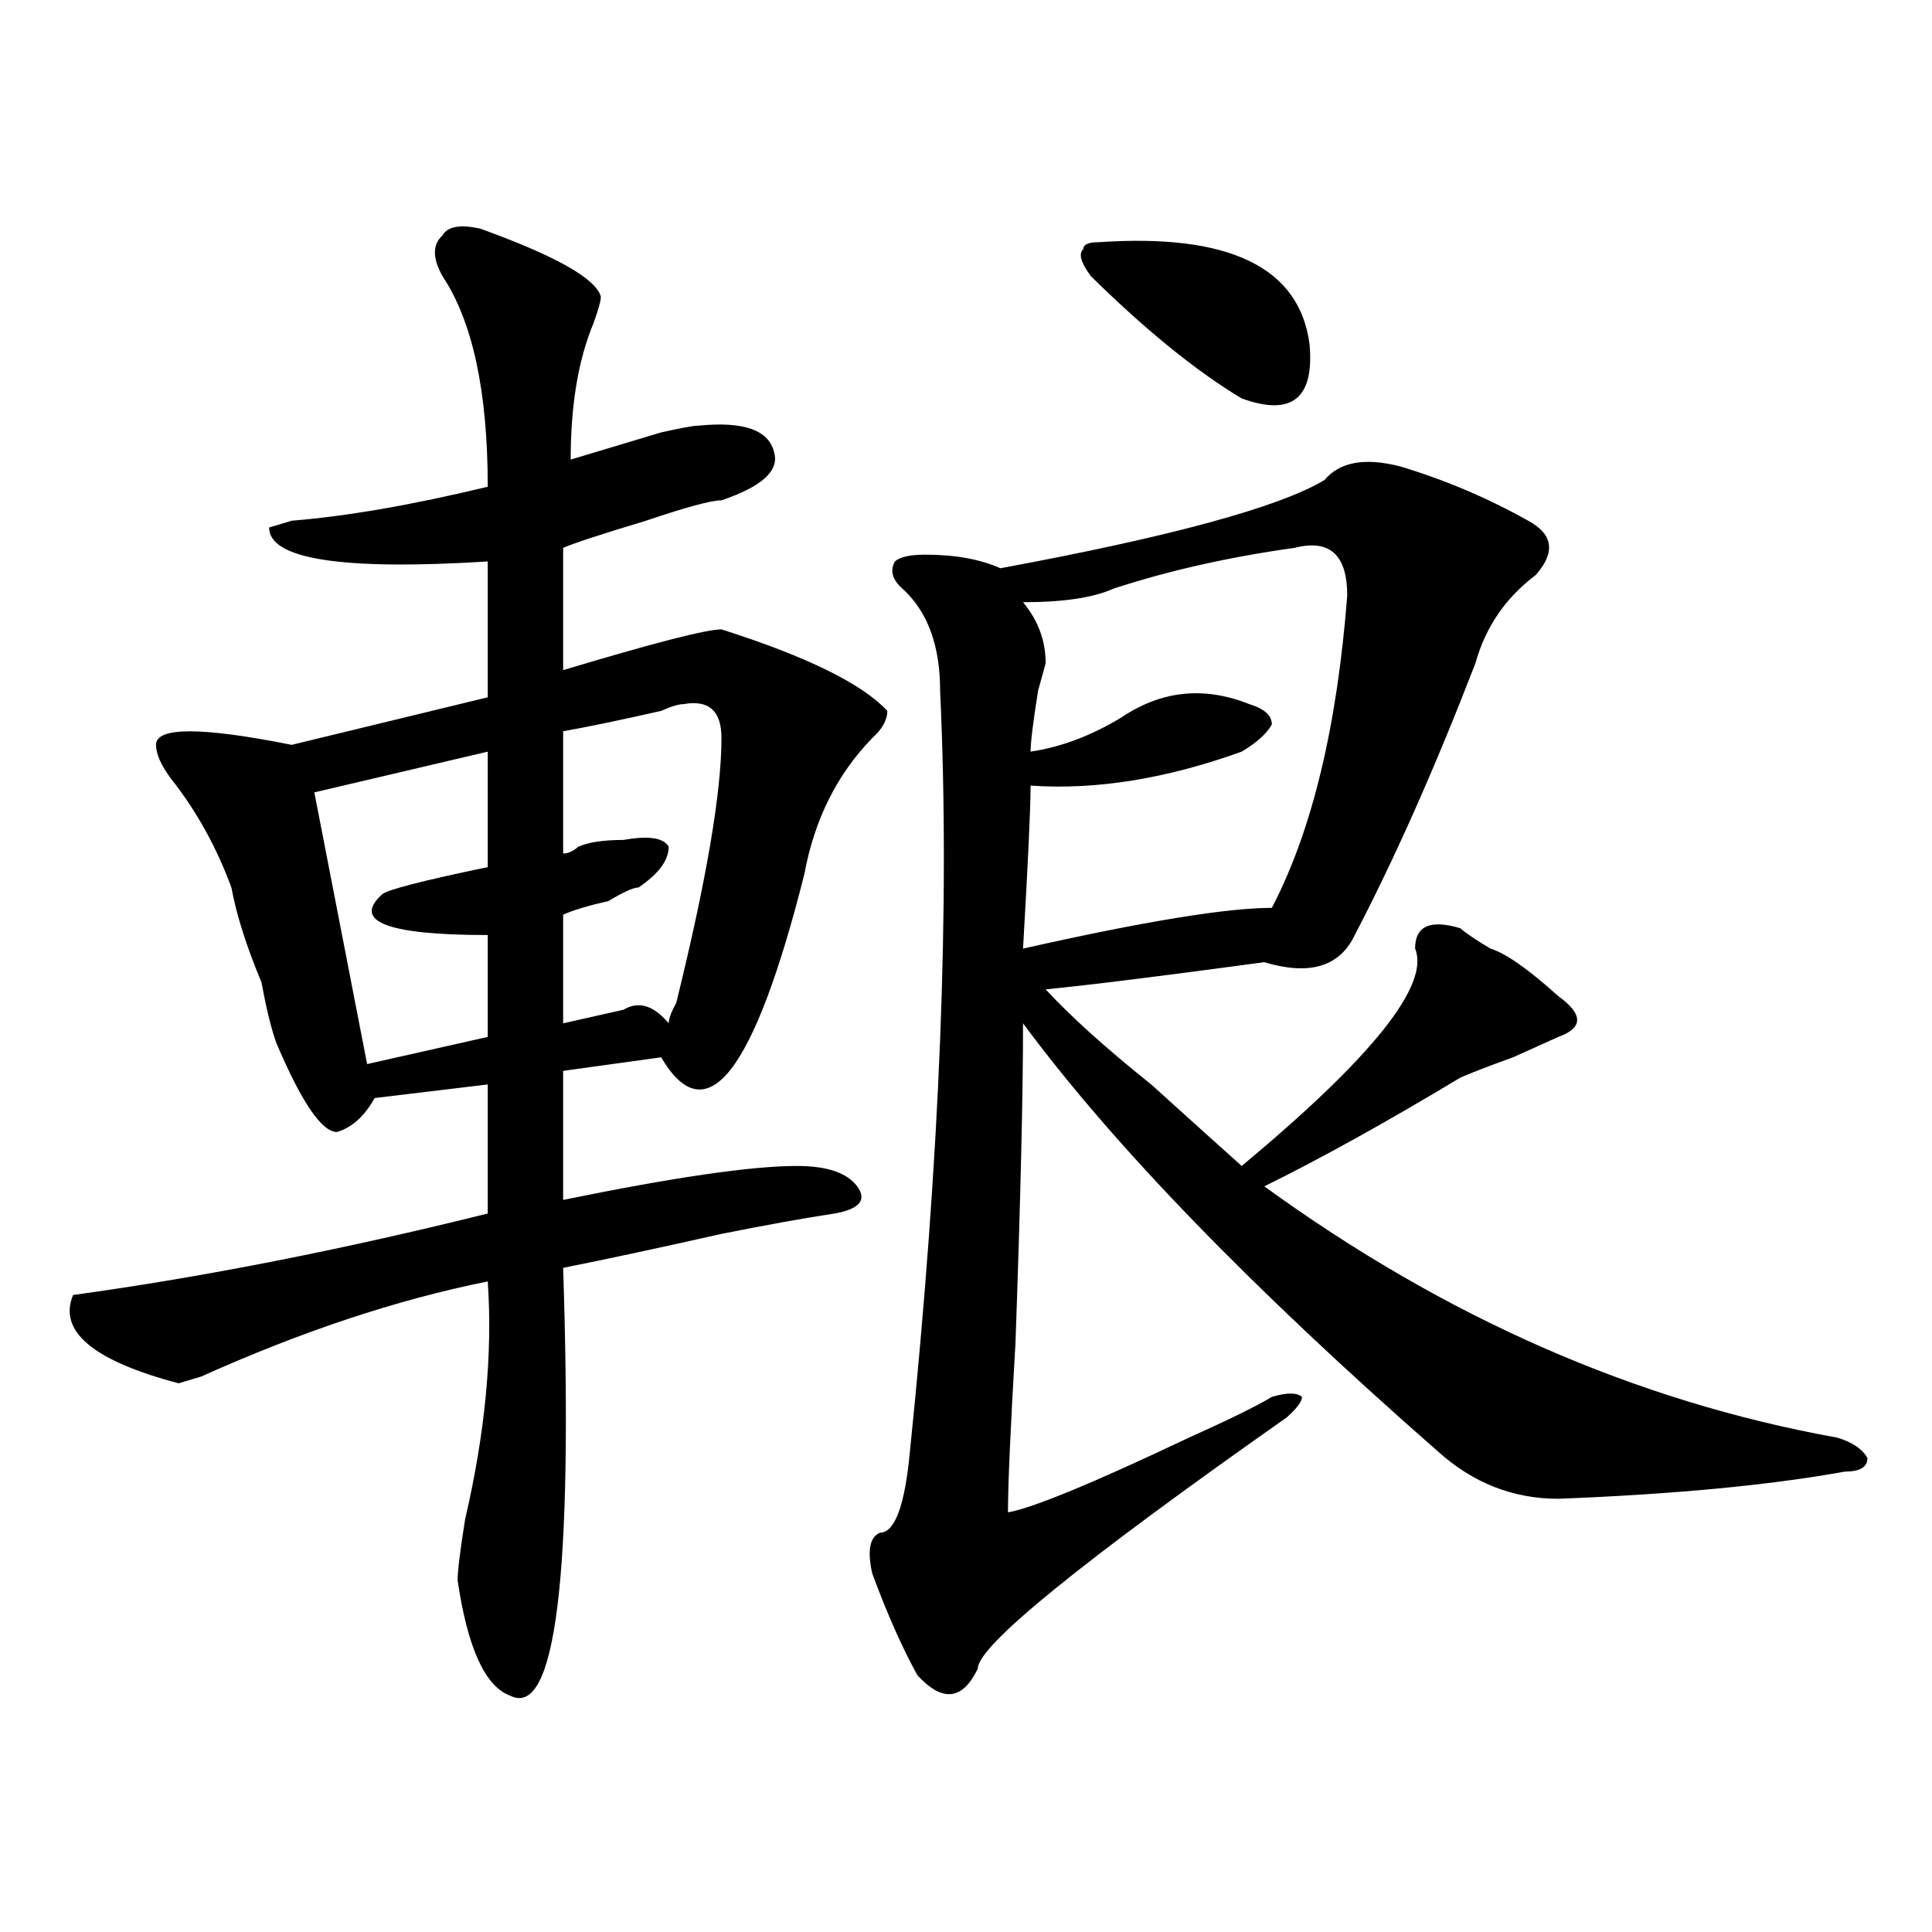
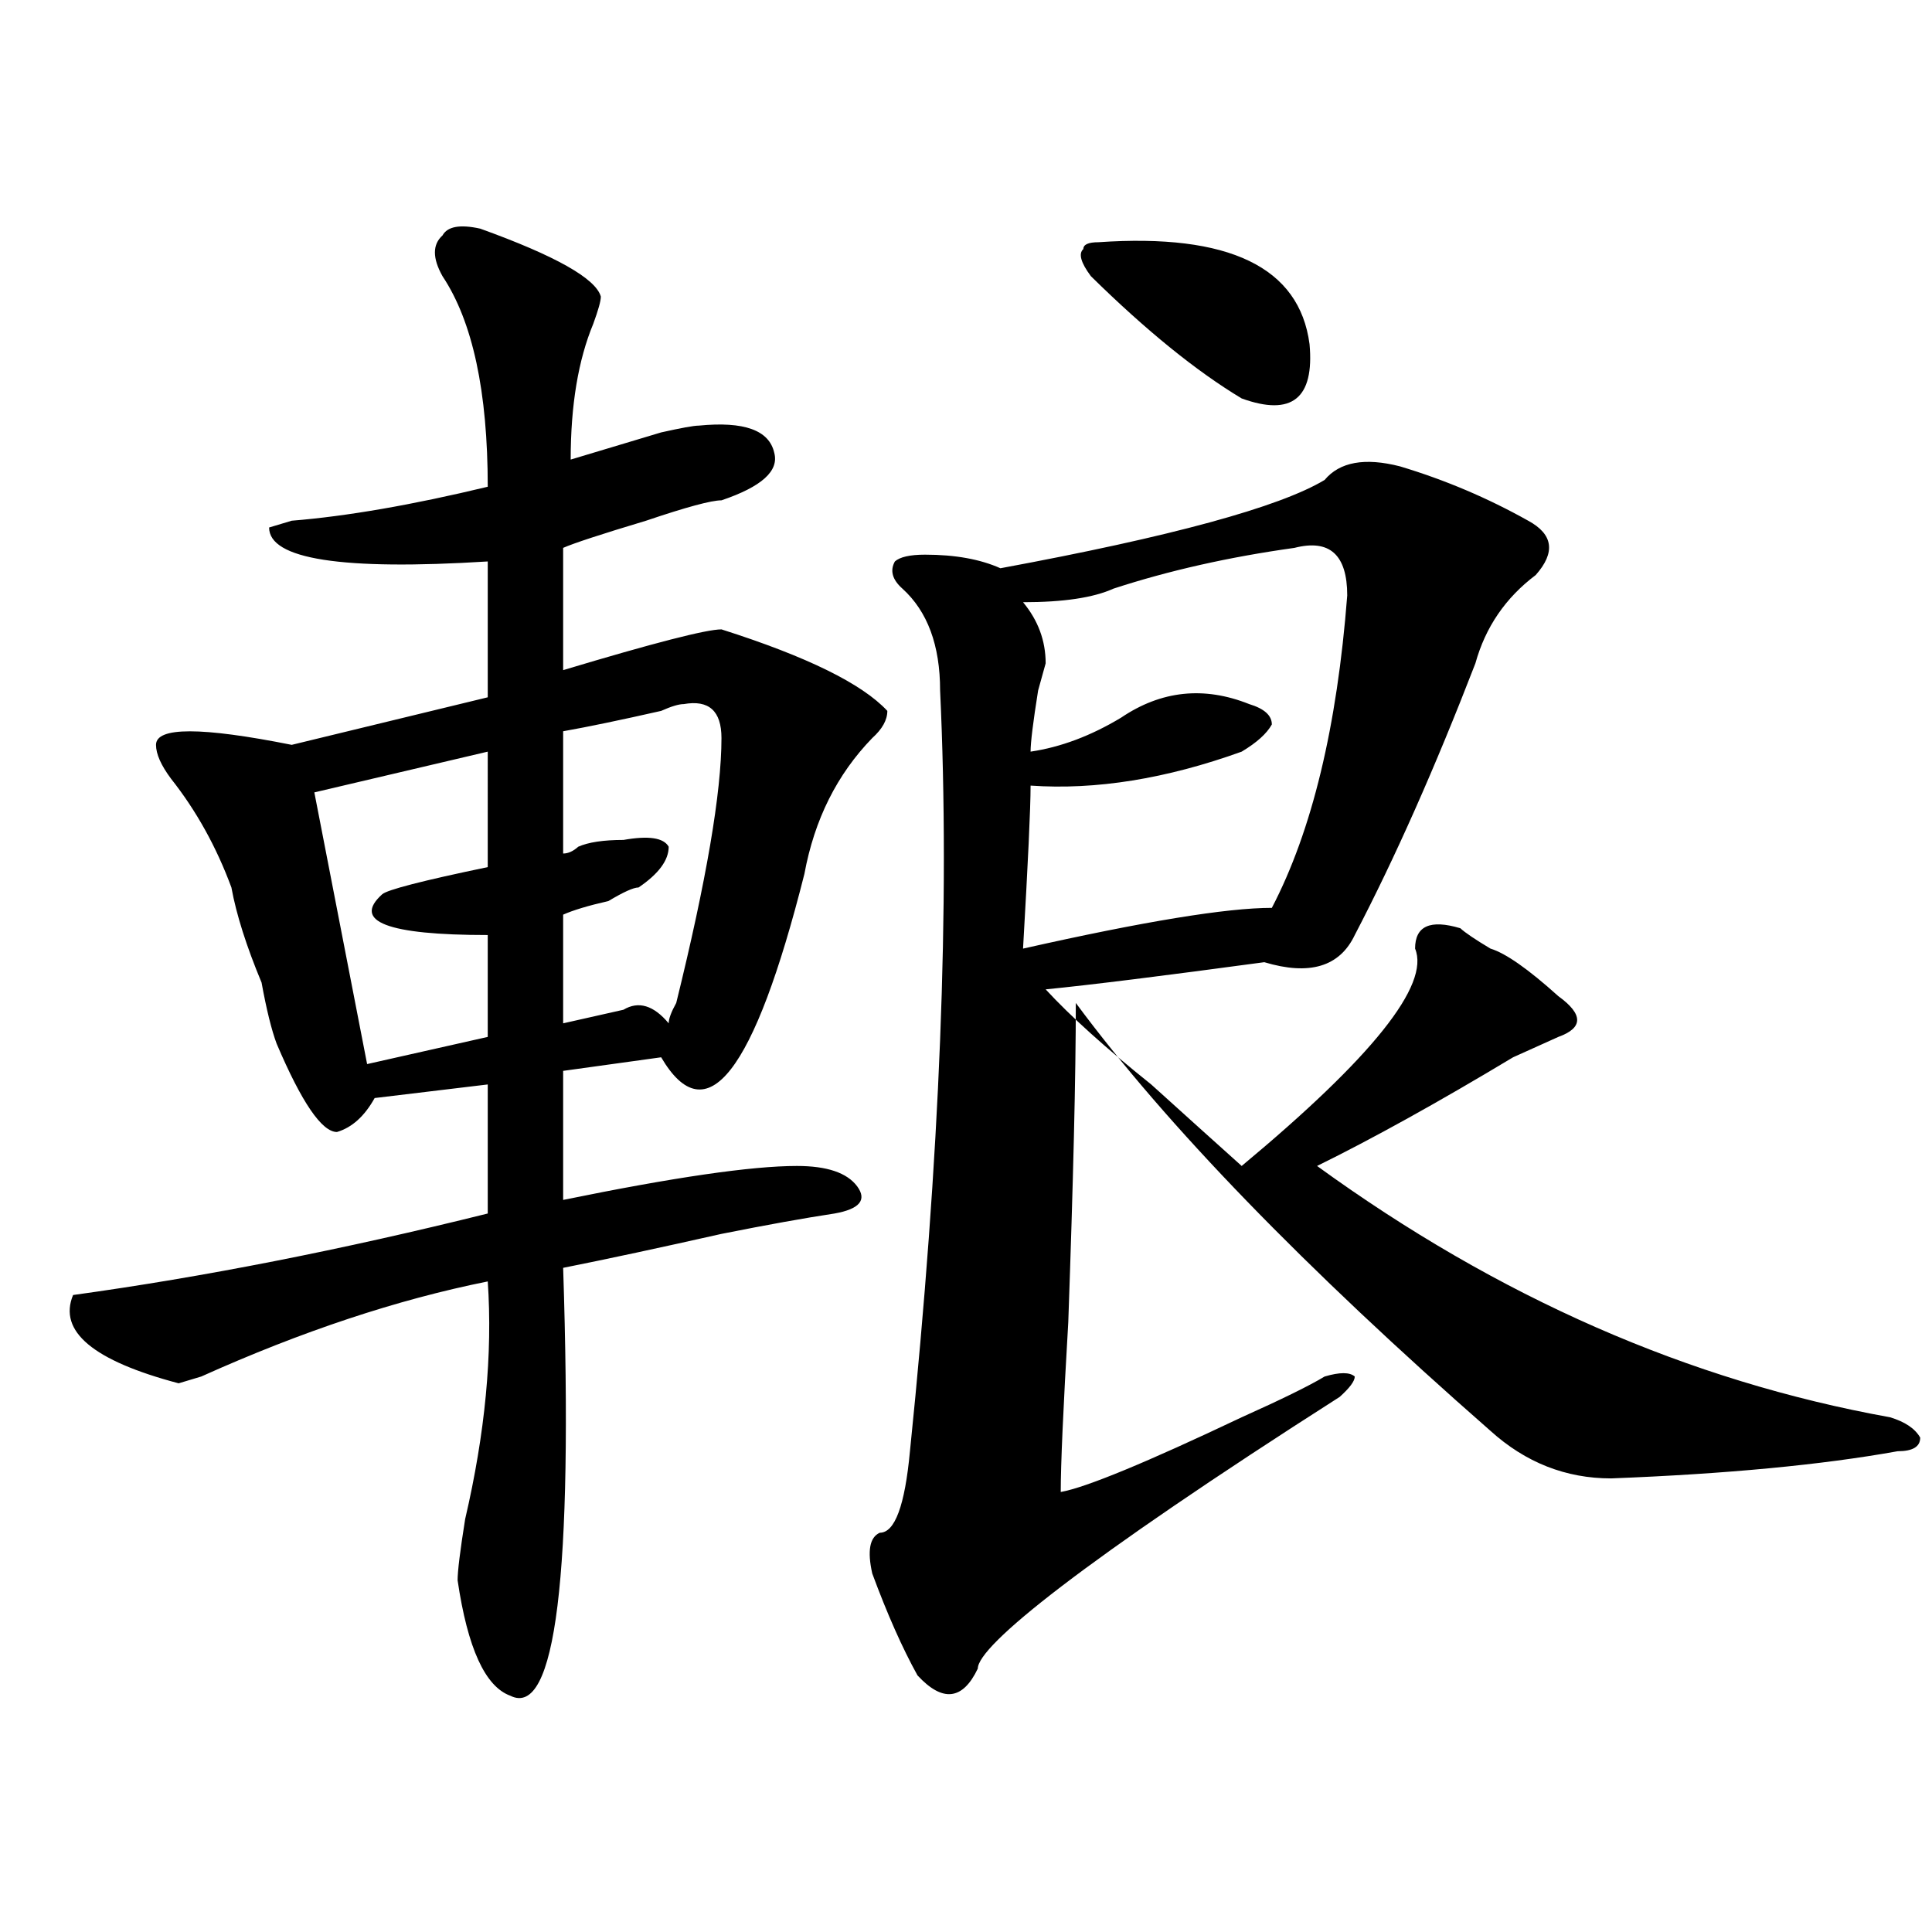
<svg xmlns="http://www.w3.org/2000/svg" version="1.1" id="图层_1" x="0px" y="0px" width="1000px" height="1000px" viewBox="0 0 1000 1000" enable-background="new 0 0 1000 1000" xml:space="preserve">
-   <path d="M248.555,118.344c39.023,14.063,59.815,25.818,62.438,35.156c0,2.362-1.342,7.031-3.902,14.063  c-7.805,18.787-11.707,42.188-11.707,70.313c15.609-4.669,31.219-9.338,46.828-14.063c10.365-2.307,16.89-3.516,19.512-3.516  c23.414-2.307,36.401,2.362,39.023,14.063c2.561,9.393-6.524,17.578-27.316,24.609c-5.244,0-18.231,3.516-39.023,10.547  c-23.414,7.031-37.743,11.755-42.926,14.063v63.281c46.828-14.063,74.145-21.094,81.949-21.094  c44.206,14.063,72.803,28.125,85.852,42.188c0,4.724-2.622,9.393-7.805,14.063c-18.231,18.787-29.938,42.188-35.121,70.313  c-26.036,103.162-50.73,134.802-74.145,94.922l-50.73,7.031v66.797c57.193-11.7,97.559-17.578,120.973-17.578  c15.609,0,25.975,3.516,31.219,10.547c5.183,7.031,1.28,11.755-11.707,14.063c-15.609,2.362-35.121,5.878-58.535,10.547  c-31.219,7.031-58.535,12.909-81.949,17.578c5.183,159.357-3.902,233.185-27.316,221.484c-13.049-4.724-22.134-24.609-27.316-59.766  c0-4.669,1.28-15.216,3.902-31.641c10.365-44.495,14.268-85.529,11.707-123.047c-46.828,9.393-96.278,25.818-148.289,49.219  L92.461,716c-44.268-11.7-62.438-26.917-54.633-45.703c67.62-9.338,139.143-23.401,214.629-42.188v-66.797l-58.535,7.031  c-5.244,9.393-11.707,15.271-19.512,17.578c-7.805,0-18.231-15.216-31.219-45.703c-2.622-7.031-5.244-17.578-7.805-31.641  c-7.805-18.732-13.049-35.156-15.609-49.219c-7.805-21.094-18.231-39.825-31.219-56.25c-5.244-7.031-7.805-12.854-7.805-17.578  c0-9.338,23.414-9.338,70.242,0l101.461-24.609v-70.313c-75.486,4.724-113.168-1.154-113.168-17.578l11.707-3.516  c28.597-2.307,62.438-8.185,101.461-17.578c0-49.219-7.805-85.529-23.414-108.984c-5.244-9.338-5.244-16.37,0-21.094  C231.604,117.19,238.128,116.036,248.555,118.344z M252.457,389.047l-89.754,21.094l27.316,140.625l62.438-14.063v-52.734  c-52.072,0-70.242-7.031-54.633-21.094c2.561-2.307,20.792-7.031,54.633-14.063V389.047z M353.918,364.437  c-2.622,0-6.524,1.208-11.707,3.516c-20.854,4.724-37.743,8.24-50.73,10.547v63.281c2.561,0,5.183-1.154,7.805-3.516  c5.183-2.307,12.987-3.516,23.414-3.516c12.987-2.307,20.792-1.154,23.414,3.516c0,7.031-5.244,14.063-15.609,21.094  c-2.622,0-7.805,2.362-15.609,7.031c-10.427,2.362-18.231,4.724-23.414,7.031v56.25c10.365-2.307,20.792-4.669,31.219-7.031  c7.805-4.669,15.609-2.307,23.414,7.031c0-2.307,1.28-5.823,3.902-10.547c15.609-63.281,23.414-108.984,23.414-137.109  C373.43,367.953,366.905,362.13,353.918,364.437z M724.641,241.39c23.414,7.031,45.486,16.425,66.34,28.125  c12.987,7.031,14.268,16.425,3.902,28.125c-15.609,11.755-26.036,26.971-31.219,45.703c-20.854,53.943-41.646,100.8-62.438,140.625  c-7.805,16.425-23.414,21.094-46.828,14.063c-52.072,7.031-89.754,11.755-113.168,14.063c12.987,14.063,31.219,30.487,54.633,49.219  c18.17,16.425,33.779,30.487,46.828,42.188c67.62-56.25,97.559-93.713,89.754-112.5c0-11.7,7.805-15.216,23.414-10.547  c2.561,2.362,7.805,5.878,15.609,10.547c7.805,2.362,19.512,10.547,35.121,24.609c12.987,9.393,12.987,16.425,0,21.094  c-5.244,2.362-13.049,5.878-23.414,10.547c-13.049,4.724-22.134,8.24-27.316,10.547c-39.023,23.456-72.864,42.188-101.461,56.25  c93.656,68.005,192.495,111.346,296.578,130.078c7.805,2.362,12.987,5.878,15.609,10.547c0,4.724-3.902,7.031-11.707,7.031  c-39.023,7.031-88.474,11.755-148.289,14.063c-23.414,0-44.268-8.185-62.438-24.609c-96.278-84.375-167.801-158.203-214.629-221.484  c0,37.518-1.342,92.615-3.902,165.234c-2.622,44.55-3.902,73.828-3.902,87.891c12.987-2.307,44.206-15.216,93.656-38.672  c20.792-9.338,35.121-16.37,42.926-21.094c7.805-2.307,12.987-2.307,15.609,0c0,2.362-2.622,5.878-7.805,10.547  C559.4,808.615,506.109,851.901,506.109,863.656c-7.805,16.37-18.231,17.578-31.219,3.516  c-7.805-14.063-15.609-31.641-23.414-52.734c-2.622-11.7-1.342-18.732,3.902-21.094c7.805,0,12.987-14.063,15.609-42.188  c15.609-152.325,20.792-283.557,15.609-393.75c0-23.401-6.524-40.979-19.512-52.734c-5.244-4.669-6.524-9.338-3.902-14.063  c2.561-2.307,7.805-3.516,15.609-3.516c15.609,0,28.597,2.362,39.023,7.031c88.412-16.37,144.387-31.641,167.801-45.703  C693.422,239.083,706.409,236.721,724.641,241.39z M670.008,283.578c-33.841,4.724-65.06,11.755-93.656,21.094  c-10.427,4.724-26.036,7.031-46.828,7.031c7.805,9.393,11.707,19.94,11.707,31.641l-3.902,14.063  c-2.622,16.425-3.902,26.971-3.902,31.641c15.609-2.307,31.219-8.185,46.828-17.578c20.792-14.063,42.926-16.37,66.34-7.031  c7.805,2.362,11.707,5.878,11.707,10.547c-2.622,4.724-7.805,9.393-15.609,14.063c-39.023,14.063-75.486,19.94-109.266,17.578  c0,11.755-1.342,39.88-3.902,84.375c62.438-14.063,105.363-21.094,128.777-21.094c20.792-39.825,33.779-93.713,39.023-161.719  C697.324,287.094,688.178,278.909,670.008,283.578z M568.547,125.375c67.62-4.669,104.021,12.909,109.266,52.734  c2.561,28.125-9.146,37.518-35.121,28.125c-23.414-14.063-49.45-35.156-78.047-63.281c-5.244-7.031-6.524-11.7-3.902-14.063  C560.742,126.583,563.303,125.375,568.547,125.375z" />
+   <path d="M248.555,118.344c39.023,14.063,59.815,25.818,62.438,35.156c0,2.362-1.342,7.031-3.902,14.063  c-7.805,18.787-11.707,42.188-11.707,70.313c15.609-4.669,31.219-9.338,46.828-14.063c10.365-2.307,16.89-3.516,19.512-3.516  c23.414-2.307,36.401,2.362,39.023,14.063c2.561,9.393-6.524,17.578-27.316,24.609c-5.244,0-18.231,3.516-39.023,10.547  c-23.414,7.031-37.743,11.755-42.926,14.063v63.281c46.828-14.063,74.145-21.094,81.949-21.094  c44.206,14.063,72.803,28.125,85.852,42.188c0,4.724-2.622,9.393-7.805,14.063c-18.231,18.787-29.938,42.188-35.121,70.313  c-26.036,103.162-50.73,134.802-74.145,94.922l-50.73,7.031v66.797c57.193-11.7,97.559-17.578,120.973-17.578  c15.609,0,25.975,3.516,31.219,10.547c5.183,7.031,1.28,11.755-11.707,14.063c-15.609,2.362-35.121,5.878-58.535,10.547  c-31.219,7.031-58.535,12.909-81.949,17.578c5.183,159.357-3.902,233.185-27.316,221.484c-13.049-4.724-22.134-24.609-27.316-59.766  c0-4.669,1.28-15.216,3.902-31.641c10.365-44.495,14.268-85.529,11.707-123.047c-46.828,9.393-96.278,25.818-148.289,49.219  L92.461,716c-44.268-11.7-62.438-26.917-54.633-45.703c67.62-9.338,139.143-23.401,214.629-42.188v-66.797l-58.535,7.031  c-5.244,9.393-11.707,15.271-19.512,17.578c-7.805,0-18.231-15.216-31.219-45.703c-2.622-7.031-5.244-17.578-7.805-31.641  c-7.805-18.732-13.049-35.156-15.609-49.219c-7.805-21.094-18.231-39.825-31.219-56.25c-5.244-7.031-7.805-12.854-7.805-17.578  c0-9.338,23.414-9.338,70.242,0l101.461-24.609v-70.313c-75.486,4.724-113.168-1.154-113.168-17.578l11.707-3.516  c28.597-2.307,62.438-8.185,101.461-17.578c0-49.219-7.805-85.529-23.414-108.984c-5.244-9.338-5.244-16.37,0-21.094  C231.604,117.19,238.128,116.036,248.555,118.344z M252.457,389.047l-89.754,21.094l27.316,140.625l62.438-14.063v-52.734  c-52.072,0-70.242-7.031-54.633-21.094c2.561-2.307,20.792-7.031,54.633-14.063V389.047z M353.918,364.437  c-2.622,0-6.524,1.208-11.707,3.516c-20.854,4.724-37.743,8.24-50.73,10.547v63.281c2.561,0,5.183-1.154,7.805-3.516  c5.183-2.307,12.987-3.516,23.414-3.516c12.987-2.307,20.792-1.154,23.414,3.516c0,7.031-5.244,14.063-15.609,21.094  c-2.622,0-7.805,2.362-15.609,7.031c-10.427,2.362-18.231,4.724-23.414,7.031v56.25c10.365-2.307,20.792-4.669,31.219-7.031  c7.805-4.669,15.609-2.307,23.414,7.031c0-2.307,1.28-5.823,3.902-10.547c15.609-63.281,23.414-108.984,23.414-137.109  C373.43,367.953,366.905,362.13,353.918,364.437z M724.641,241.39c23.414,7.031,45.486,16.425,66.34,28.125  c12.987,7.031,14.268,16.425,3.902,28.125c-15.609,11.755-26.036,26.971-31.219,45.703c-20.854,53.943-41.646,100.8-62.438,140.625  c-7.805,16.425-23.414,21.094-46.828,14.063c-52.072,7.031-89.754,11.755-113.168,14.063c12.987,14.063,31.219,30.487,54.633,49.219  c18.17,16.425,33.779,30.487,46.828,42.188c67.62-56.25,97.559-93.713,89.754-112.5c0-11.7,7.805-15.216,23.414-10.547  c2.561,2.362,7.805,5.878,15.609,10.547c7.805,2.362,19.512,10.547,35.121,24.609c12.987,9.393,12.987,16.425,0,21.094  c-5.244,2.362-13.049,5.878-23.414,10.547c-39.023,23.456-72.864,42.188-101.461,56.25  c93.656,68.005,192.495,111.346,296.578,130.078c7.805,2.362,12.987,5.878,15.609,10.547c0,4.724-3.902,7.031-11.707,7.031  c-39.023,7.031-88.474,11.755-148.289,14.063c-23.414,0-44.268-8.185-62.438-24.609c-96.278-84.375-167.801-158.203-214.629-221.484  c0,37.518-1.342,92.615-3.902,165.234c-2.622,44.55-3.902,73.828-3.902,87.891c12.987-2.307,44.206-15.216,93.656-38.672  c20.792-9.338,35.121-16.37,42.926-21.094c7.805-2.307,12.987-2.307,15.609,0c0,2.362-2.622,5.878-7.805,10.547  C559.4,808.615,506.109,851.901,506.109,863.656c-7.805,16.37-18.231,17.578-31.219,3.516  c-7.805-14.063-15.609-31.641-23.414-52.734c-2.622-11.7-1.342-18.732,3.902-21.094c7.805,0,12.987-14.063,15.609-42.188  c15.609-152.325,20.792-283.557,15.609-393.75c0-23.401-6.524-40.979-19.512-52.734c-5.244-4.669-6.524-9.338-3.902-14.063  c2.561-2.307,7.805-3.516,15.609-3.516c15.609,0,28.597,2.362,39.023,7.031c88.412-16.37,144.387-31.641,167.801-45.703  C693.422,239.083,706.409,236.721,724.641,241.39z M670.008,283.578c-33.841,4.724-65.06,11.755-93.656,21.094  c-10.427,4.724-26.036,7.031-46.828,7.031c7.805,9.393,11.707,19.94,11.707,31.641l-3.902,14.063  c-2.622,16.425-3.902,26.971-3.902,31.641c15.609-2.307,31.219-8.185,46.828-17.578c20.792-14.063,42.926-16.37,66.34-7.031  c7.805,2.362,11.707,5.878,11.707,10.547c-2.622,4.724-7.805,9.393-15.609,14.063c-39.023,14.063-75.486,19.94-109.266,17.578  c0,11.755-1.342,39.88-3.902,84.375c62.438-14.063,105.363-21.094,128.777-21.094c20.792-39.825,33.779-93.713,39.023-161.719  C697.324,287.094,688.178,278.909,670.008,283.578z M568.547,125.375c67.62-4.669,104.021,12.909,109.266,52.734  c2.561,28.125-9.146,37.518-35.121,28.125c-23.414-14.063-49.45-35.156-78.047-63.281c-5.244-7.031-6.524-11.7-3.902-14.063  C560.742,126.583,563.303,125.375,568.547,125.375z" />
</svg>